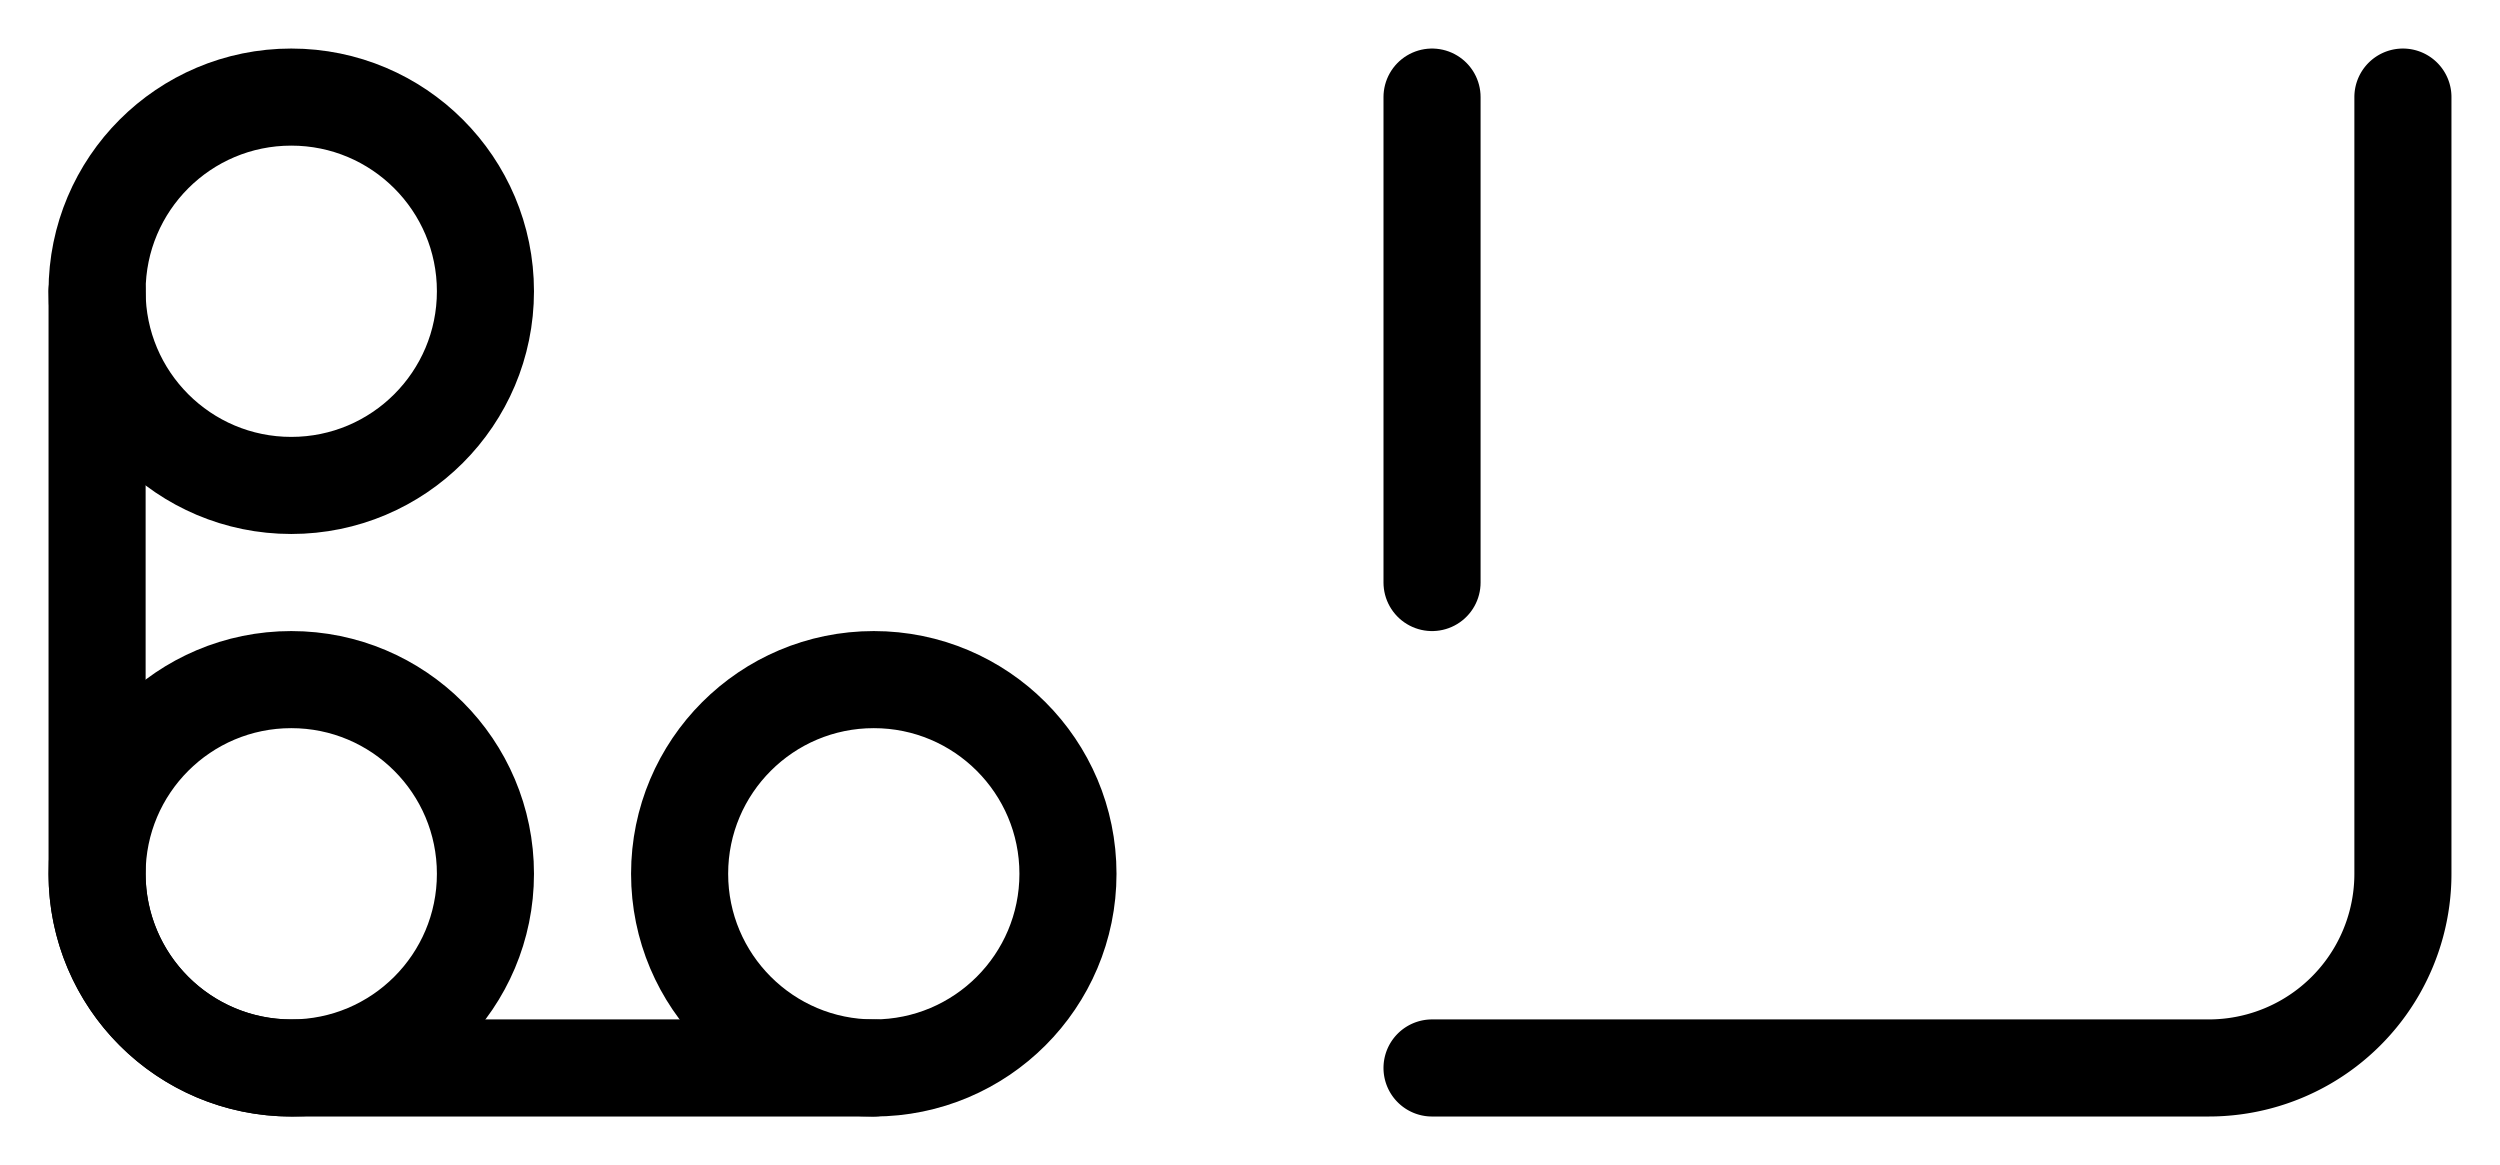
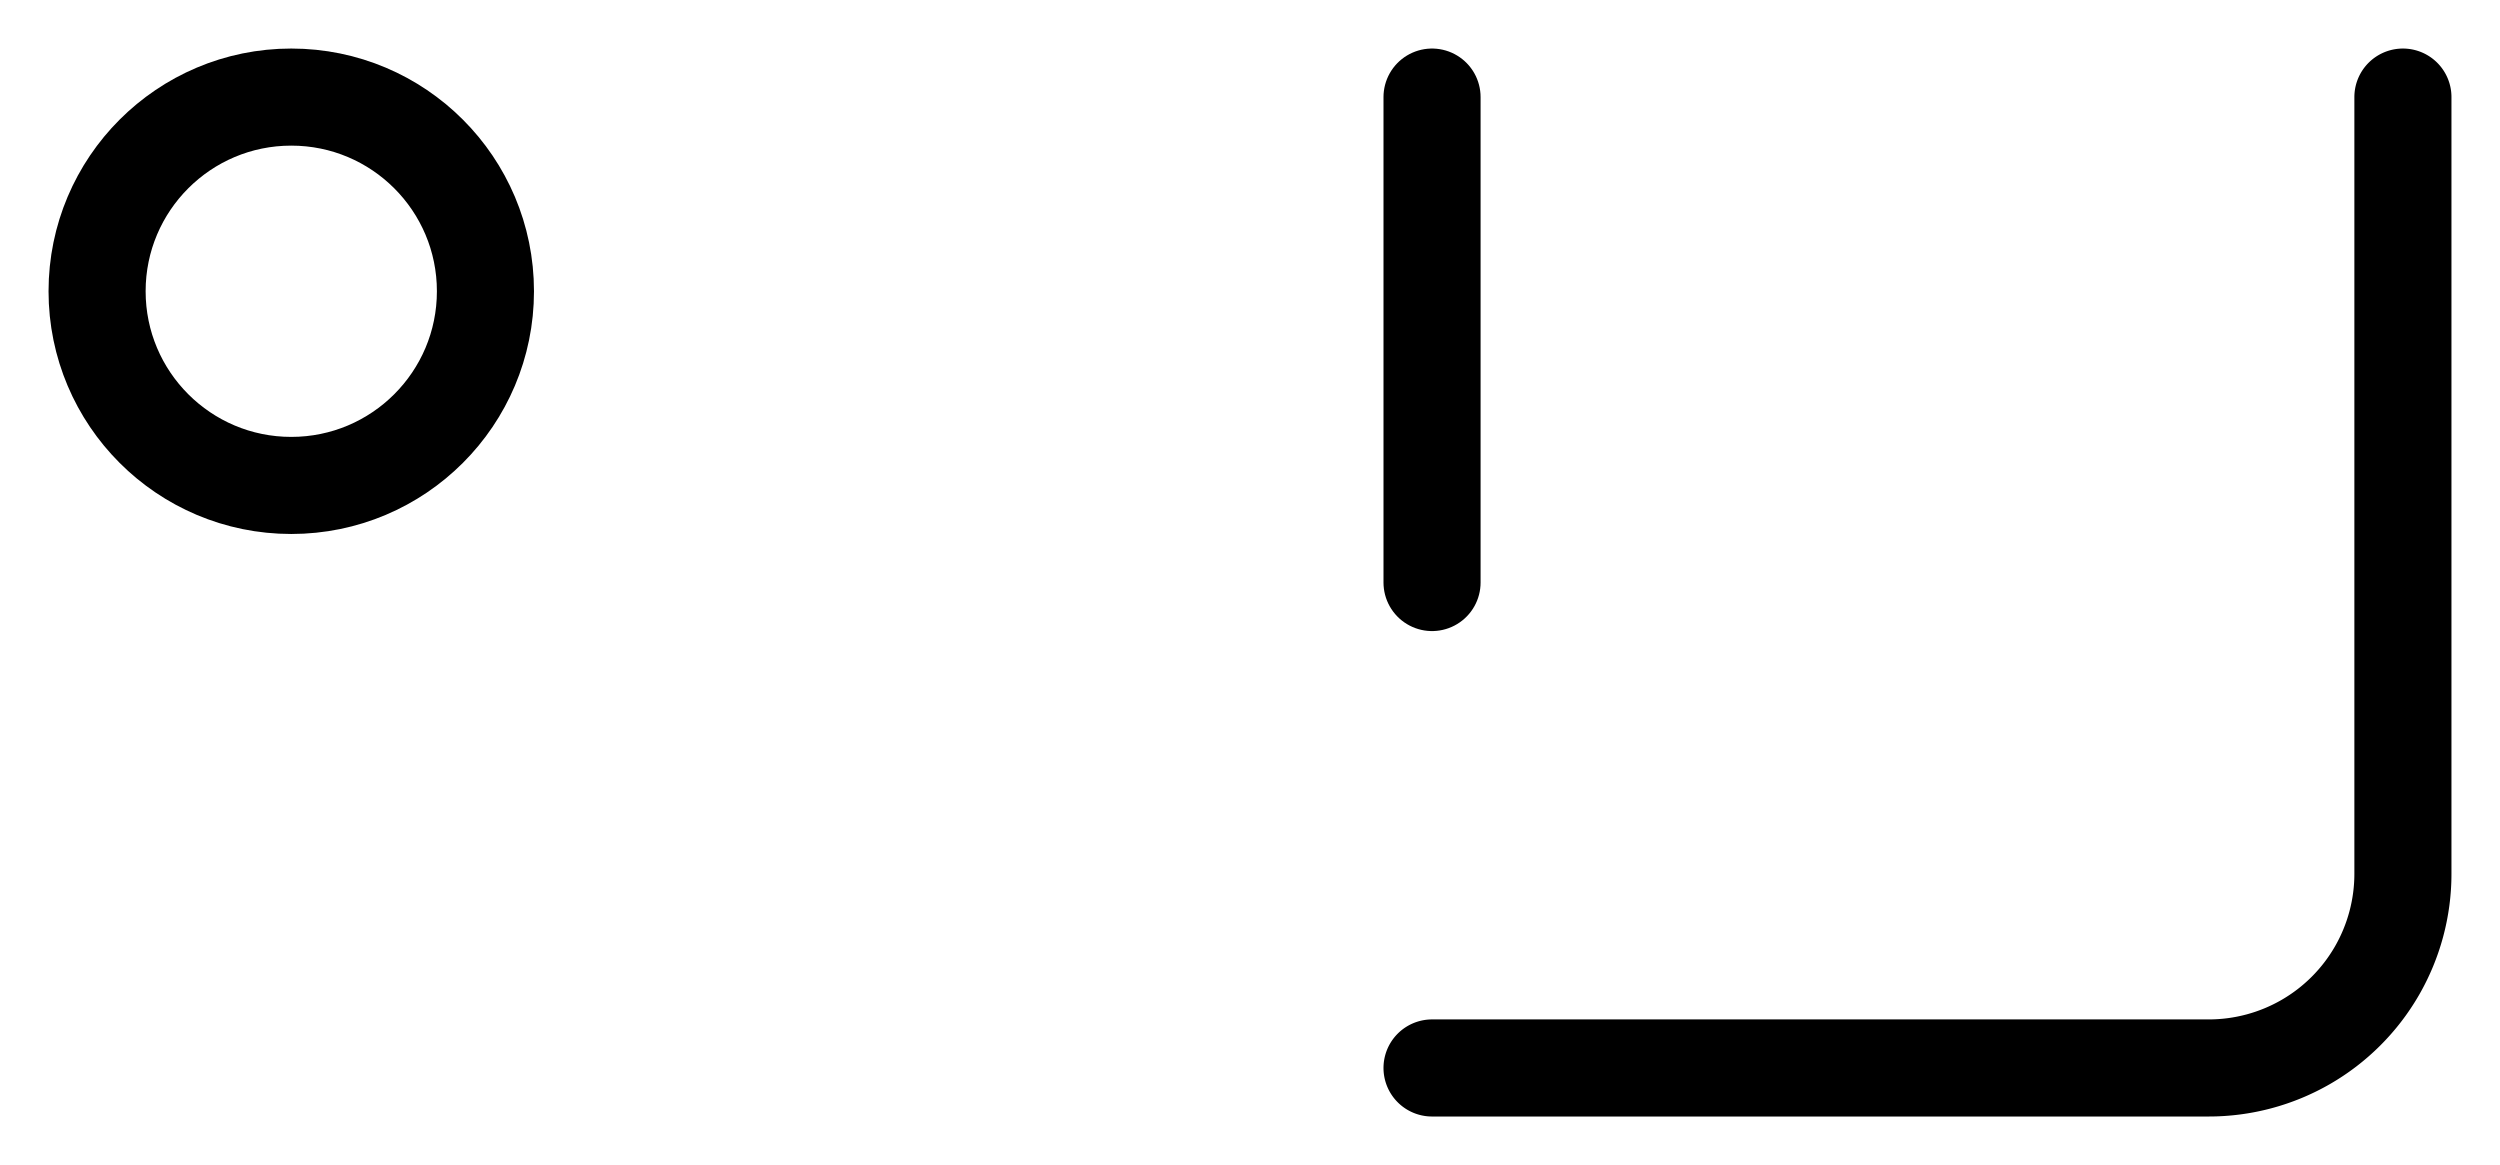
<svg xmlns="http://www.w3.org/2000/svg" height="480" width="1030">
  <g transform="translate(0, 0)">
-     <path stroke="black" stroke-width="40" stroke-linecap="round" fill="none" d="M 40,120 V 360 A 80 80 0 0 0 120 440 H 360" />
    <circle cx="120" cy="120" r="80" stroke="black" stroke-width="40" fill="none" />
-     <circle cx="120" cy="360" r="80" stroke="black" stroke-width="40" fill="none" />
-     <circle cx="360" cy="360" r="80" stroke="black" stroke-width="40" fill="none" />
  </g>
  <g transform="translate(550, 0)">
    <line x1="40" y1="40" x2="40" y2="240" stroke="black" stroke-width="40" stroke-linecap="round" />
    <path stroke="black" stroke-width="40" stroke-linecap="round" fill="none" d="M 440,40 V 360 A 80 80 0 0 1 360 440 H 40" />
  </g>
</svg>